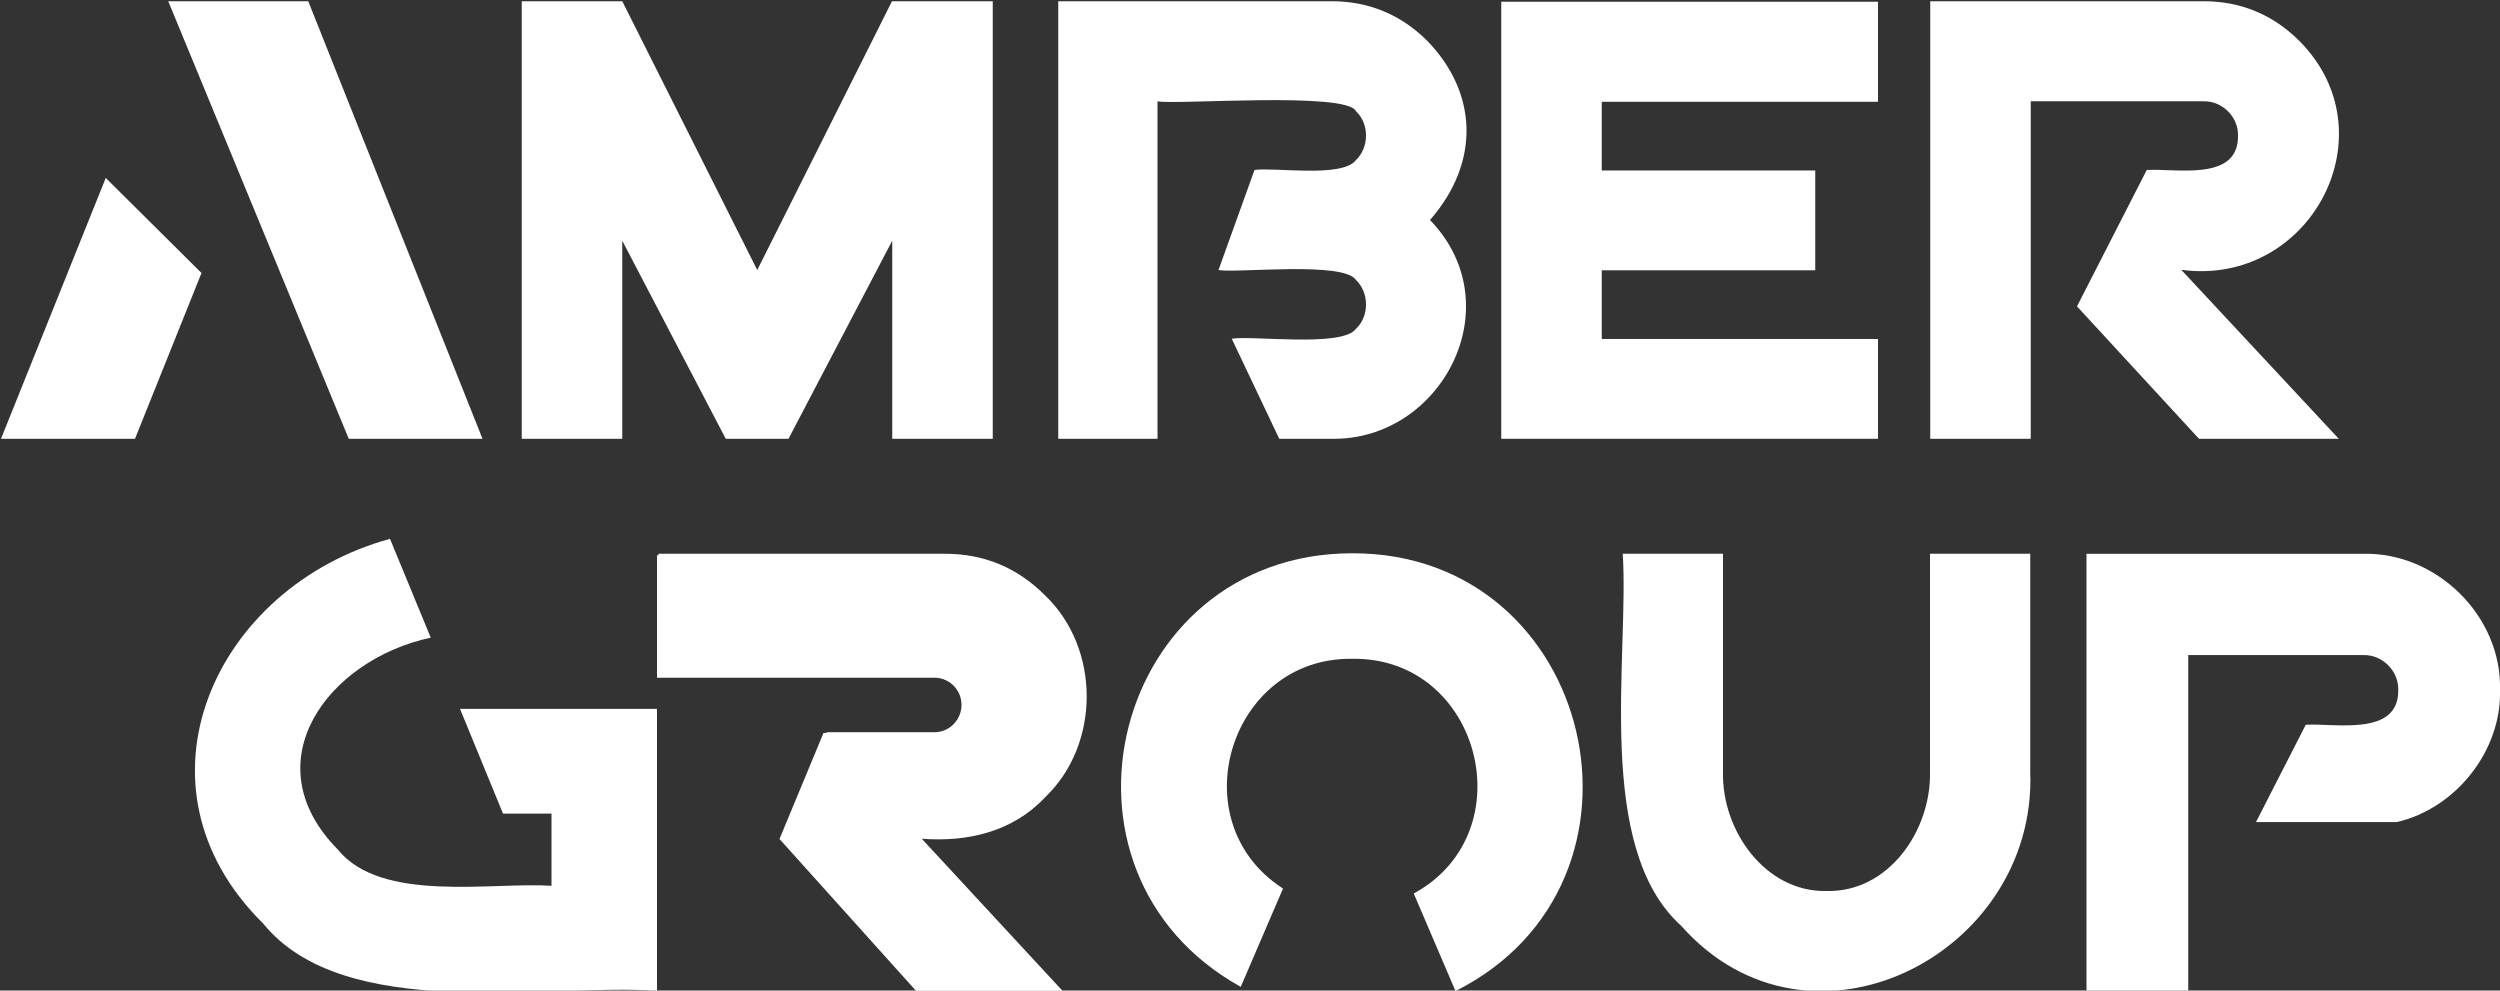
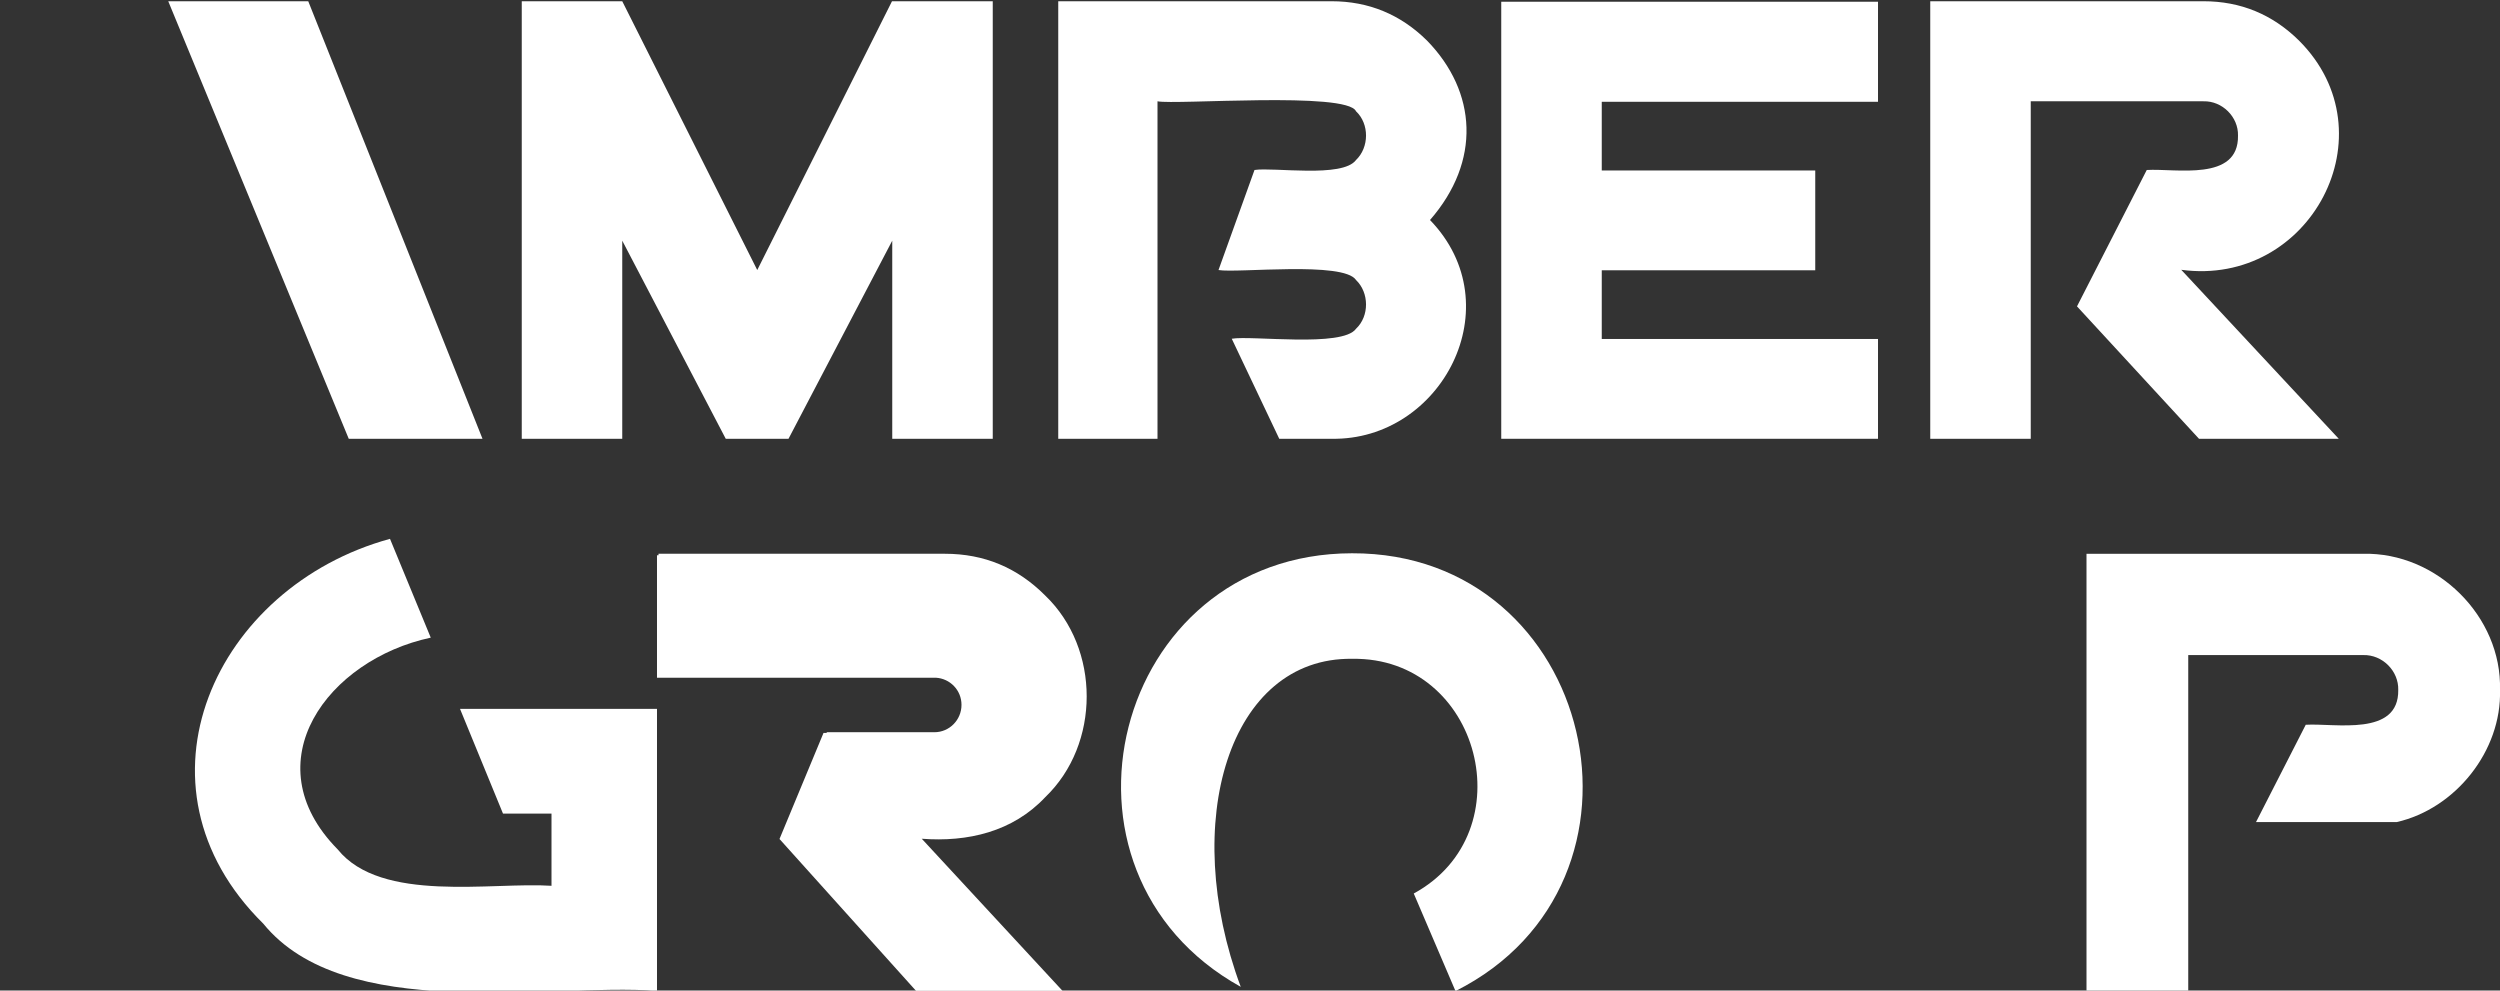
<svg xmlns="http://www.w3.org/2000/svg" width="318" height="126" viewBox="0 0 318 126" fill="none">
  <rect x="0" y="0" width="318" height="126" fill="#333333" stroke="none" />
  <g clip-path="url(#clip0_27_3267)">
    <path d="M44.361 55.813H61.374L39.209 0.158H21.401L44.361 55.813Z" fill="white" />
-     <path d="M0.127 55.813H17.172L25.631 34.728L13.451 22.635L0.127 55.813Z" fill="white" />
    <path d="M96.322 34.349L79.15 0.158H66.367V55.813H79.15V30.613L92.315 55.813H100.297L113.494 30.613V55.813H126.278V0.158H113.462L96.322 34.349Z" fill="white" />
    <path d="M181.896 27.986C192.422 38.876 183.359 56.067 169.367 55.813H162.721L156.679 43.087C159.191 42.644 170.766 44.227 172.483 41.821C174.2 40.206 174.169 37.23 172.483 35.615C170.893 33.209 157.41 34.761 154.993 34.349L159.572 21.622C162.021 21.243 170.766 22.667 172.483 20.356C174.169 18.742 174.2 15.766 172.483 14.151C171.338 11.618 149.46 13.36 147.234 12.885V55.813H134.609V0.158H169.367C174.105 0.158 178.144 1.836 181.514 5.16C187.874 11.682 188.415 20.515 181.896 27.986Z" fill="white" />
    <path d="M190.959 55.813H238.882V43.118H203.743V34.38H230.9V21.685H203.743V12.947H238.882V0.221H190.959V55.813Z" fill="white" />
    <path d="M297.489 55.813H279.713L264.194 38.971L273.067 21.622C276.755 21.401 284.769 23.142 284.674 17.254C284.737 14.879 282.67 12.822 280.285 12.885H258.311V55.813H245.528V0.158H280.285C285.023 0.158 289.062 1.836 292.433 5.16C304.262 16.969 293.864 36.534 277.455 34.318L297.489 55.813Z" fill="white" />
    <path d="M318 87.757C318.223 95.513 312.34 102.858 304.867 104.568H286.963L293.291 92.189C297.012 91.968 305.153 93.74 305.057 87.757C305.121 85.351 303.054 83.261 300.605 83.325H278.345V126H265.403V70.44H300.574C309.986 70.218 318.254 78.418 318 87.757Z" fill="white" />
    <path d="M132.956 101.401C139.984 94.658 139.984 82.501 132.956 75.758C129.426 72.212 125.197 70.439 120.204 70.439H83.761V70.629H83.57V86.205H119.027C120.84 86.3 122.303 87.788 122.303 89.656C122.303 91.587 120.745 93.138 118.868 93.138H105.099C105.099 93.138 105.131 93.17 105.226 93.233H104.749L99.152 106.72L116.515 126.031H135.15L117.247 106.688C123.098 107.131 128.822 105.802 132.956 101.401Z" fill="white" />
-     <path d="M171.974 70.377C141.542 70.409 131.334 110.836 157.823 125.526L163.198 113.021C150.001 104.536 156.361 83.579 172.006 83.8C188.32 83.547 194.075 105.898 179.829 113.654L185.14 126.064C212.678 112.229 202.916 70.282 171.974 70.377Z" fill="white" />
+     <path d="M171.974 70.377C141.542 70.409 131.334 110.836 157.823 125.526C150.001 104.536 156.361 83.579 172.006 83.8C188.32 83.547 194.075 105.898 179.829 113.654L185.14 126.064C212.678 112.229 202.916 70.282 171.974 70.377Z" fill="white" />
    <path d="M83.57 90.164V126.032C69.451 125.051 43.82 130.18 33.485 117.485C15.646 99.883 27.38 74.619 49.608 68.541L54.791 81.109C41.753 83.895 31.959 96.907 42.962 108.051C48.495 114.92 62.582 112.166 70.151 112.673V103.492H63.982L58.512 90.164H83.57Z" fill="white" />
-     <path d="M258.248 98.235C259.075 121.504 230.137 136.162 213.855 117.769C202.757 107.796 207.241 83.514 206.414 70.439H219.166V98.235C219.007 105.643 224.54 113.495 232.331 113.336C240.217 113.526 245.623 105.675 245.496 98.235V70.439H258.248V98.235Z" fill="white" />
  </g>
  <defs>
    <clipPath id="clip0_27_3267">
      <rect width="318" height="126" fill="white" />
    </clipPath>
  </defs>
</svg>